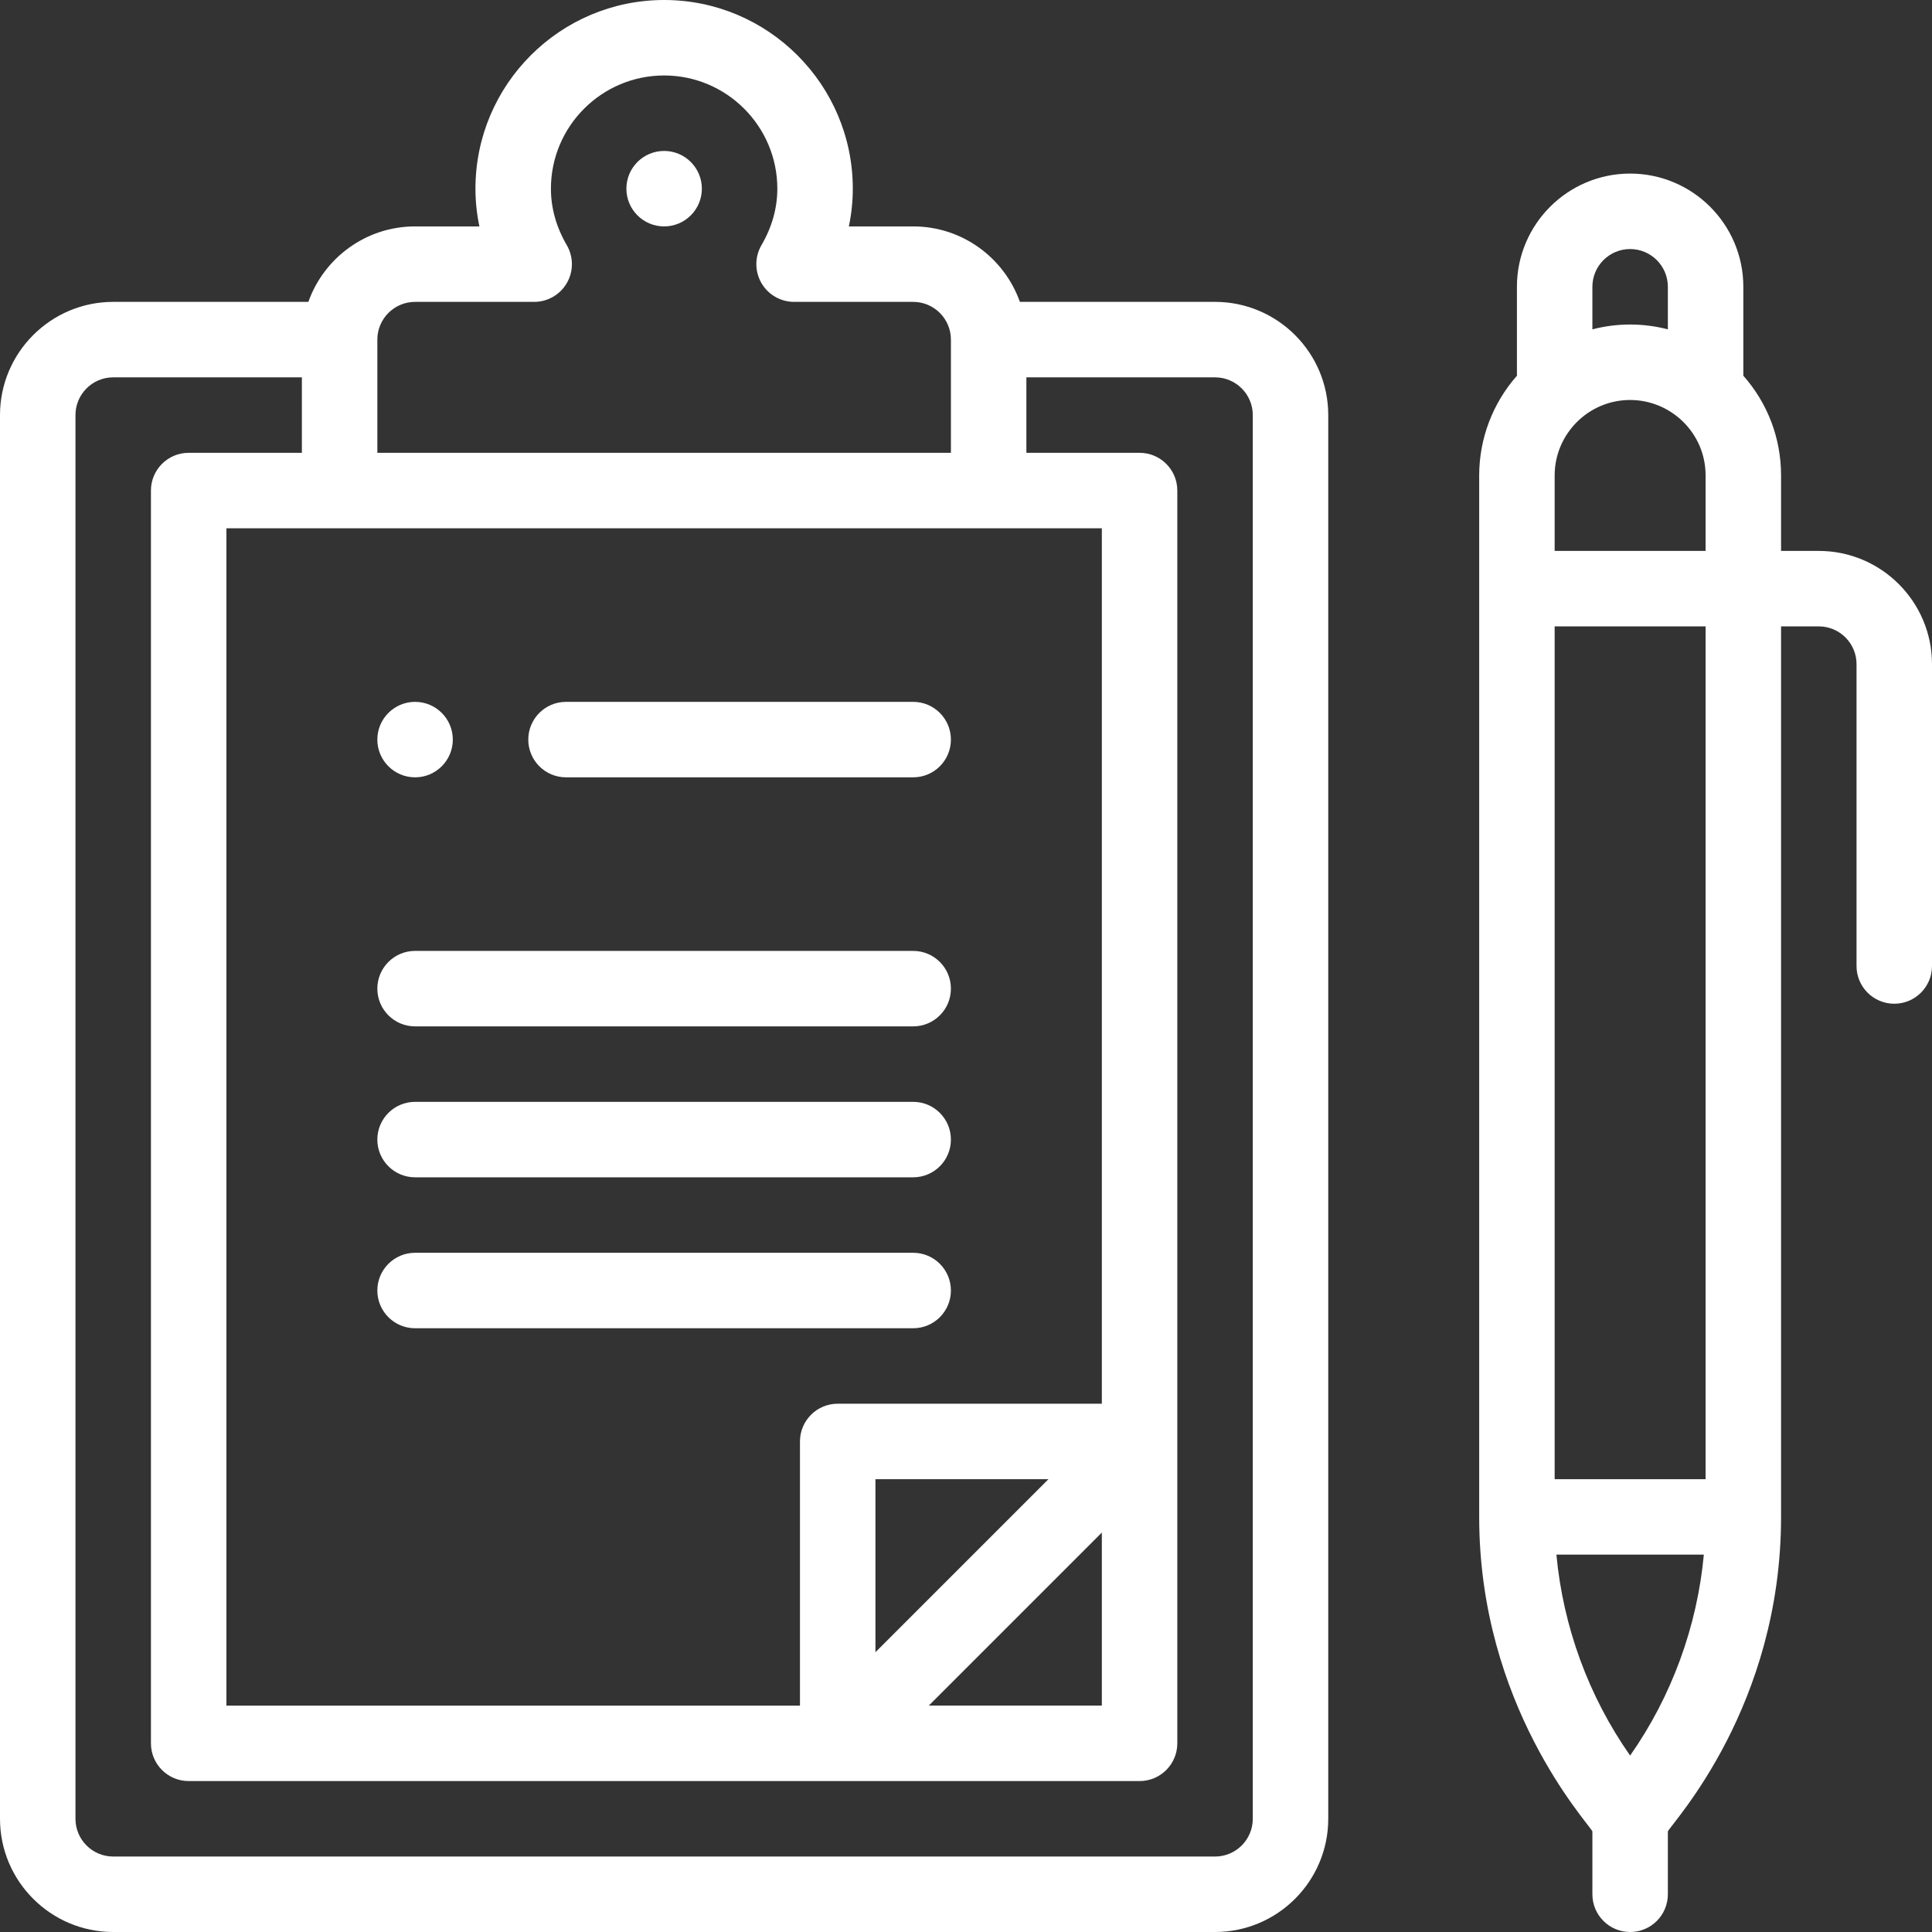
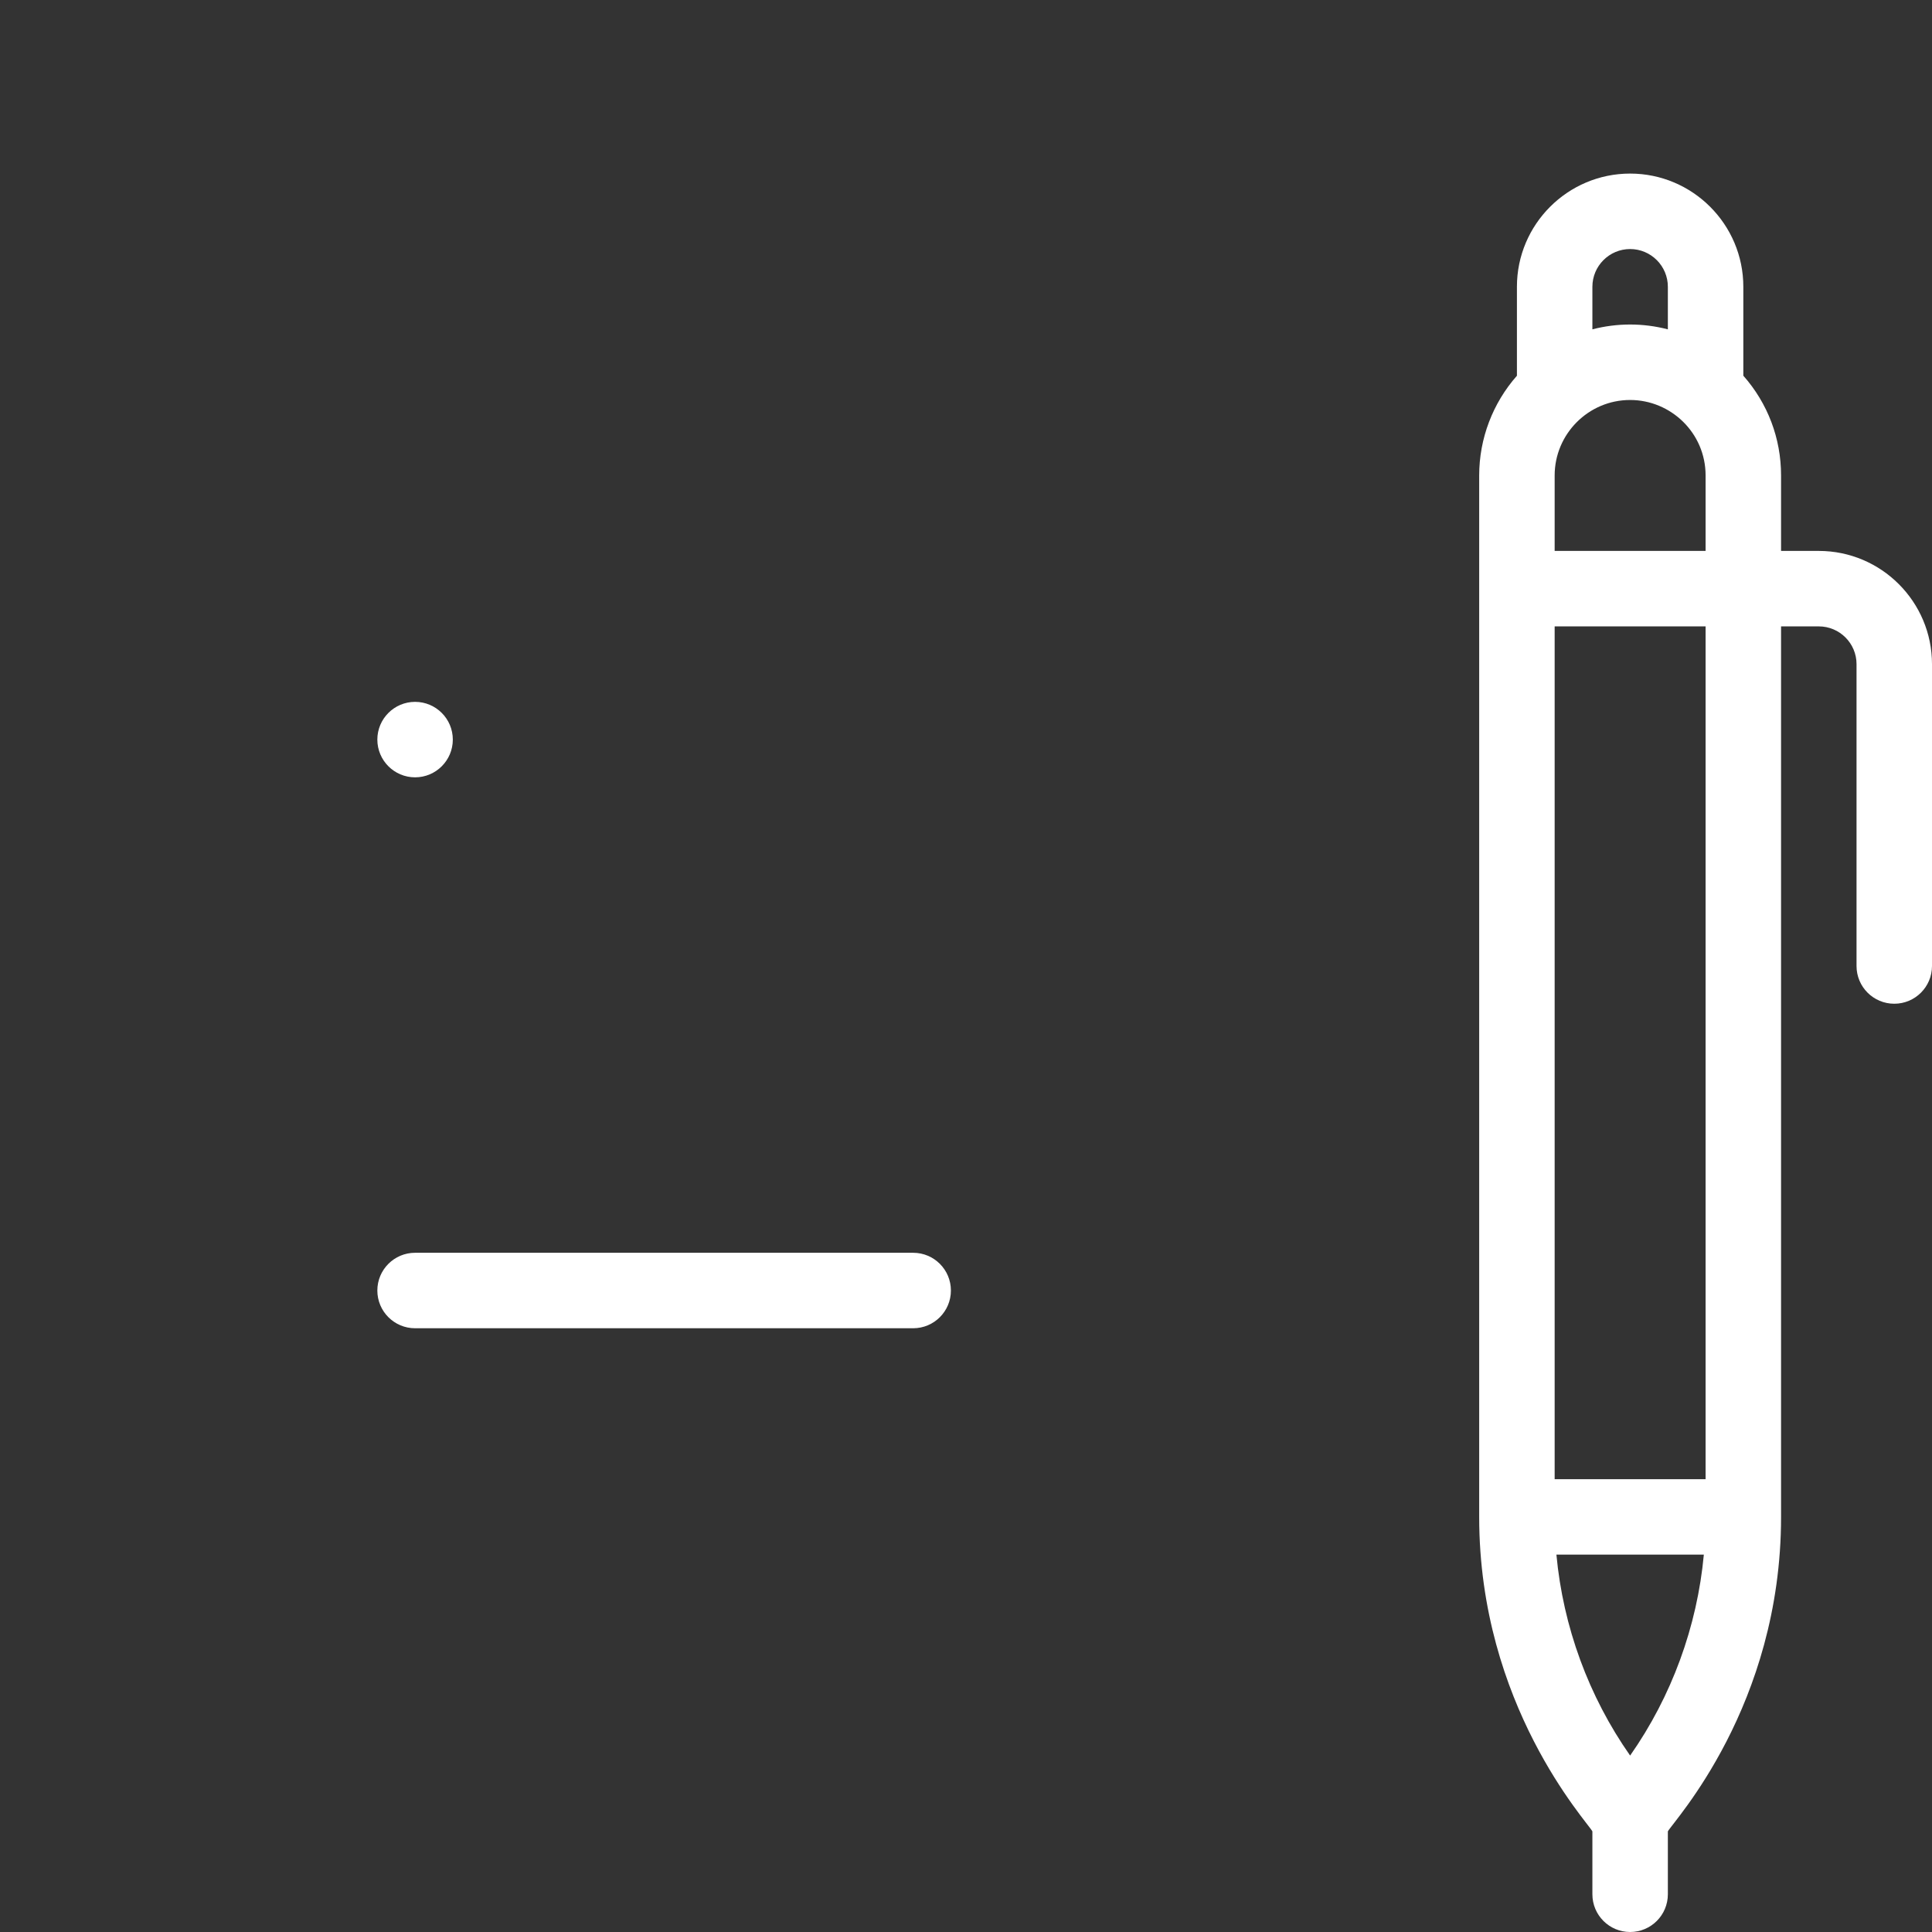
<svg xmlns="http://www.w3.org/2000/svg" height="512px" viewBox="0 0 512 512" width="512px">
  <rect x="0" y="0" width="512" height="512" fill="#333333" stroke="none" />
-   <path d="m176 60c5.52 0 10-4.48 10-10s-4.48-10-10-10-10 4.48-10 10 4.48 10 10 10zm0 0" fill="#FFFFFF" />
  <path d="m110 206c5.52 0 10-4.48 10-10s-4.48-10-10-10-10 4.48-10 10 4.48 10 10 10zm0 0" fill="#FFFFFF" />
  <path d="m482 146h-10v-20c0-9.836-3.539-19.129-10-26.438v-23.562c0-16.543-13.457-30-30-30s-30 13.457-30 30v23.574c-6.398 7.25-10 16.645-10 26.426v276c0 49.902 28.582 80.715 30 83.332v16.668c0 5.523 4.477 10 10 10s10-4.477 10-10v-16.668c1.414-2.613 30-33.164 30-83.332v-236h10c5.516 0 10 4.484 10 10v80c0 5.523 4.477 10 10 10s10-4.477 10-10v-80c0-16.543-13.457-30-30-30zm-70-20c0-10.98 8.945-20 20-20 10.77 0 20 8.711 20 20v20h-40zm20-60c5.516 0 10 4.484 10 10v11.281c-3.238-.84-6.598-1.281-10-1.281-3.406 0-6.762.441-10 1.277v-11.277c0-5.516 4.484-10 10-10zm0 399.242c-11.004-15.676-17.77-34.199-19.535-53.254h39.07c-1.766 19.055-8.531 37.578-19.535 53.254zm20-73.242h-40v-226h40zm0 0" fill="#FFFFFF" />
-   <path d="m322 512c16.543 0 30-13.457 30-30v-372c0-16.543-13.457-30-30-30h-51.719c-4.129-11.641-15.246-20-28.281-20h-17.047c.695-3.277 1.047-6.617 1.047-10 0-27.57-22.43-50-50-50s-50 22.43-50 50c0 3.383.352 6.723 1.047 10h-17.047c-13.035 0-24.152 8.359-28.281 20h-51.719c-16.543 0-30 13.457-30 30v372c0 16.543 13.457 30 30 30zm-30-105.855v45.855h-45.855zm-60 31.711v-45.855h45.855zm60-65.855h-70c-5.523 0-10 4.477-10 10v70h-152v-312h232zm-182-292h31.559c3.582 0 6.887-1.914 8.672-5.016 1.781-3.102 1.773-6.922-.027-10.016-2.789-4.789-4.203-9.828-4.203-14.969 0-16.543 13.457-30 30-30s30 13.457 30 30c0 5.141-1.414 10.18-4.203 14.969-1.801 3.094-1.812 6.914-.027 10.016 1.785 3.105 5.09 5.016 8.672 5.016h31.559c5.516 0 10 4.484 10 10v30h-152v-30c0-5.516 4.484-10 10-10zm-90 402v-372c0-5.516 4.484-10 10-10h50v20h-30c-5.523 0-10 4.477-10 10v332c0 5.523 4.477 10 10 10h252c5.523 0 10-4.477 10-10 0-33.945 0-251.266 0-332 0-5.523-4.477-10-10-10h-30v-20h50c5.516 0 10 4.484 10 10v372c0 5.516-4.484 10-10 10h-292c-5.516 0-10-4.484-10-10zm0 0" fill="#FFFFFF" />
-   <path d="m242 186h-92c-5.523 0-10 4.477-10 10s4.477 10 10 10h92c5.523 0 10-4.477 10-10s-4.477-10-10-10zm0 0" fill="#FFFFFF" />
-   <path d="m242 292h-132c-5.523 0-10 4.477-10 10s4.477 10 10 10h132c5.523 0 10-4.477 10-10s-4.477-10-10-10zm0 0" fill="#FFFFFF" />
  <path d="m242 332h-132c-5.523 0-10 4.477-10 10s4.477 10 10 10h132c5.523 0 10-4.477 10-10s-4.477-10-10-10zm0 0" fill="#FFFFFF" />
-   <path d="m242 252h-132c-5.523 0-10 4.477-10 10s4.477 10 10 10h132c5.523 0 10-4.477 10-10s-4.477-10-10-10zm0 0" fill="#FFFFFF" />
</svg>